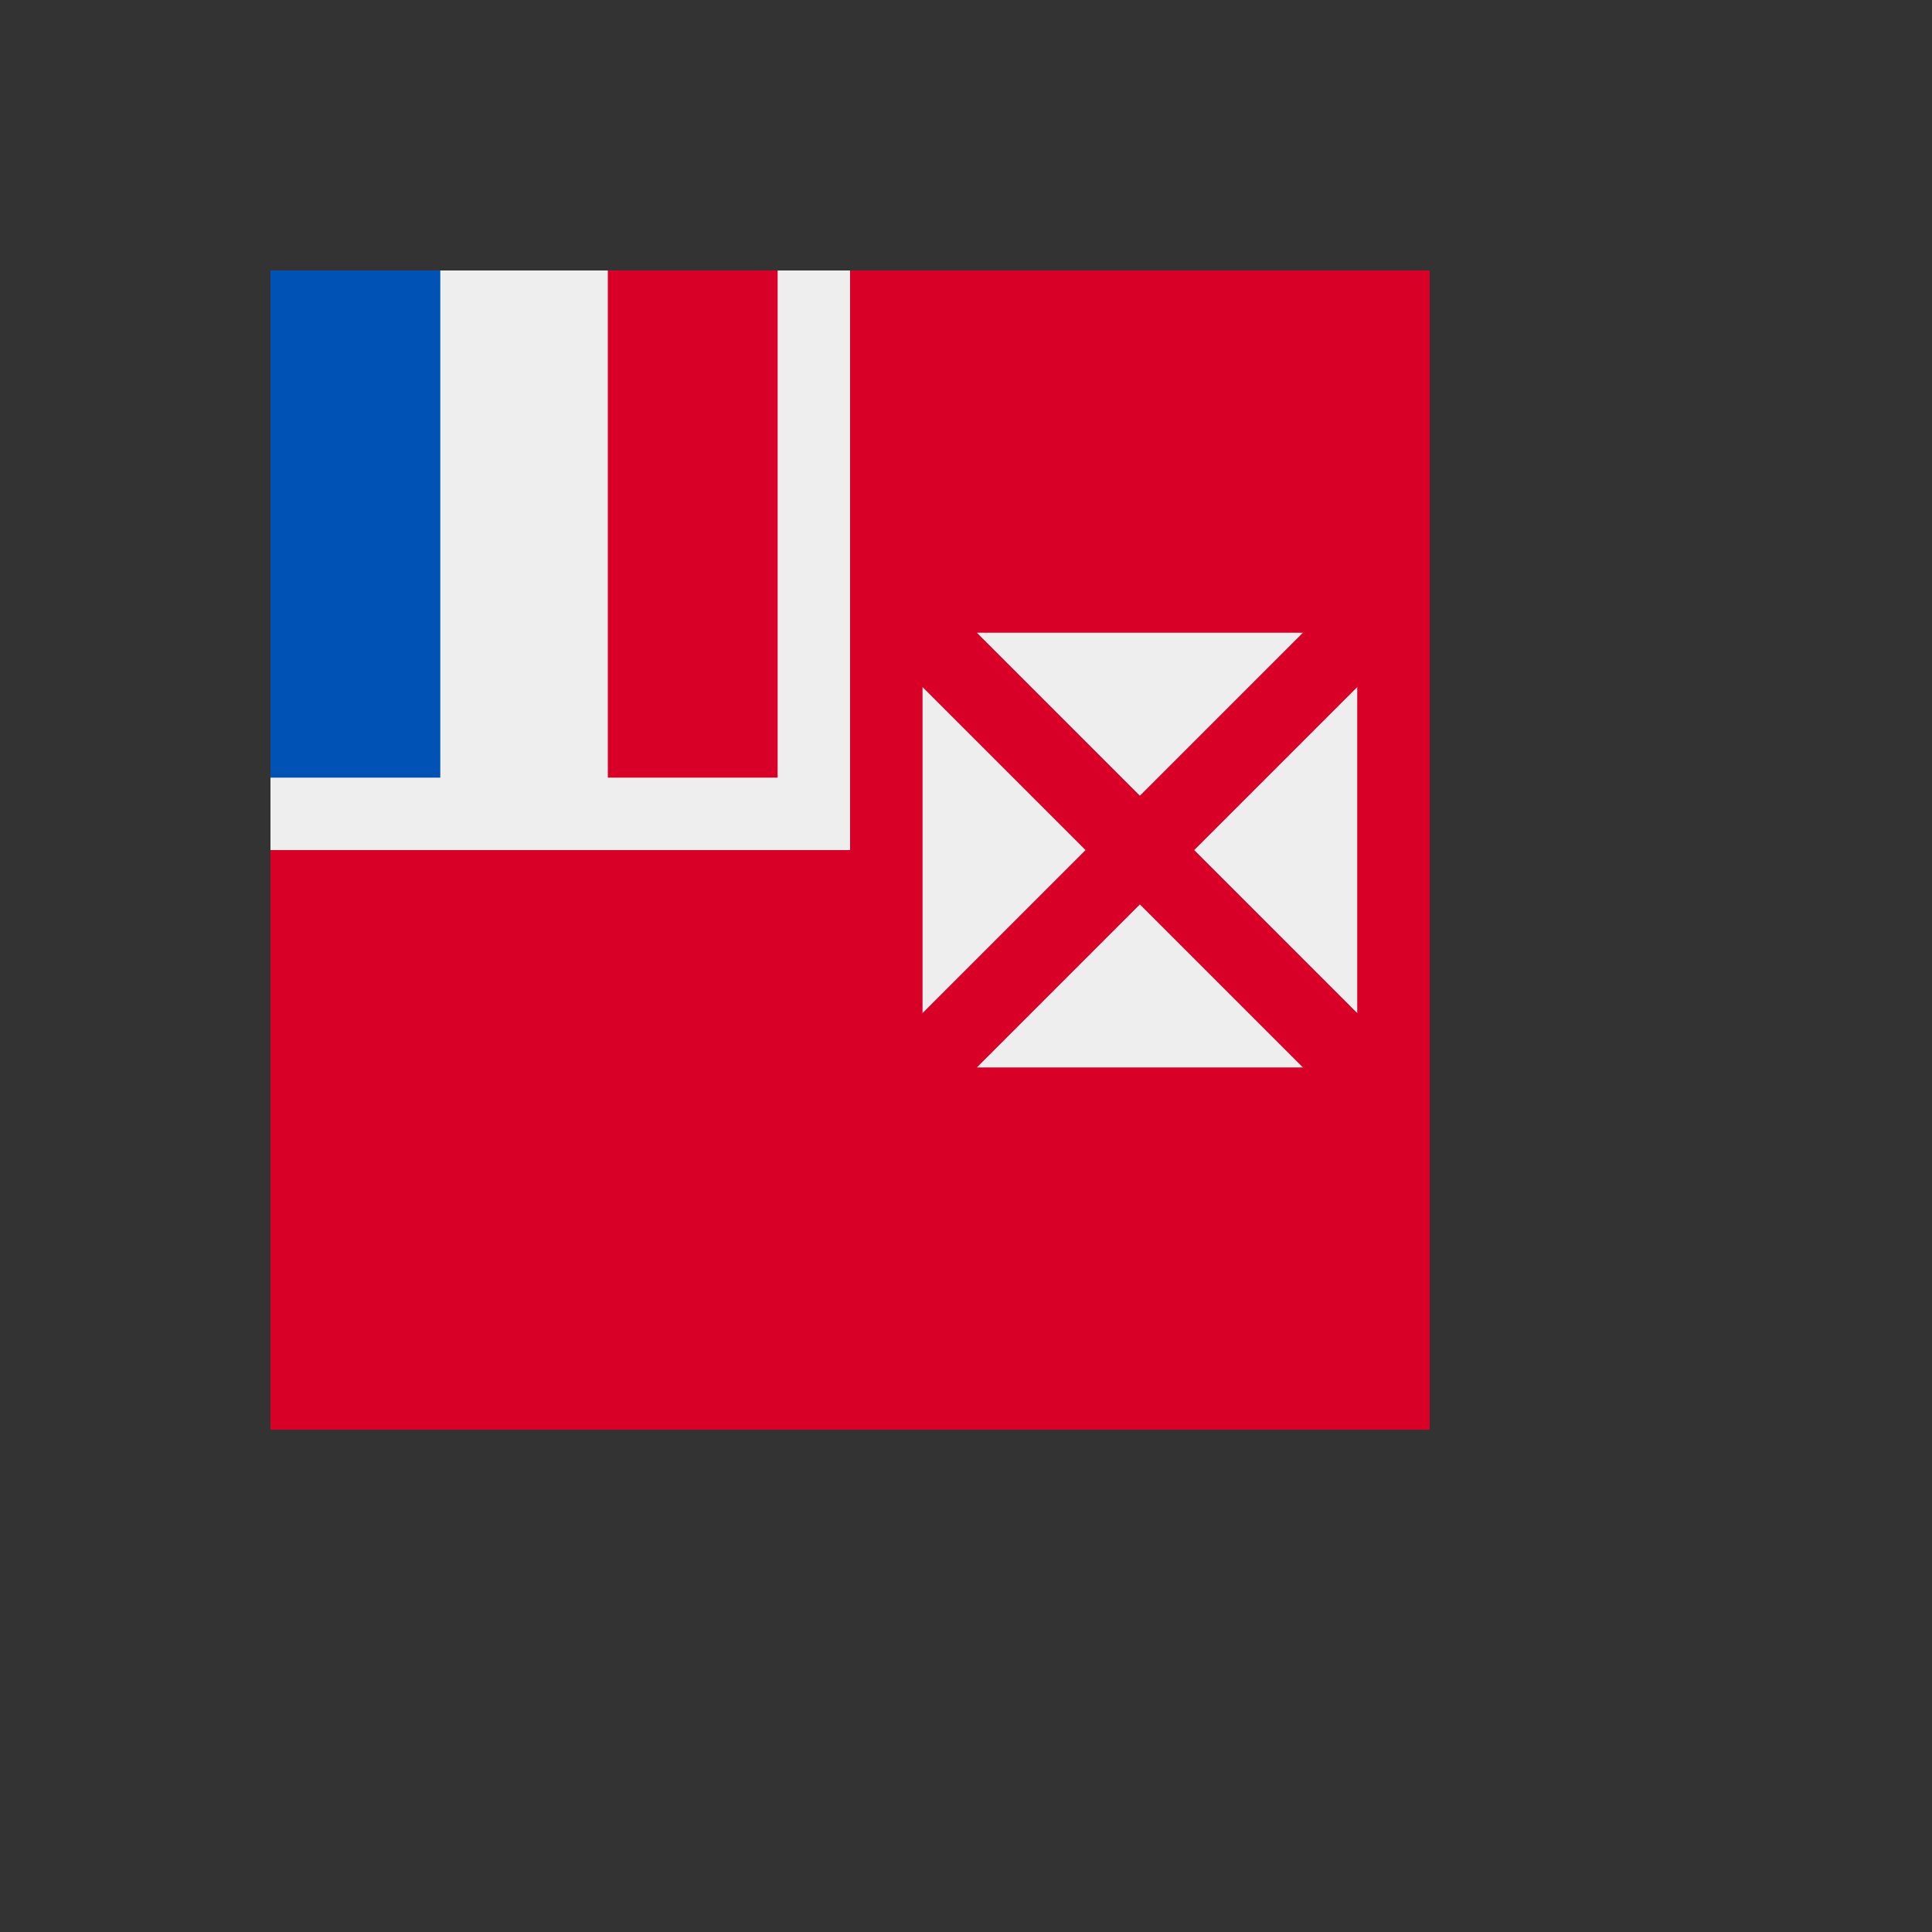
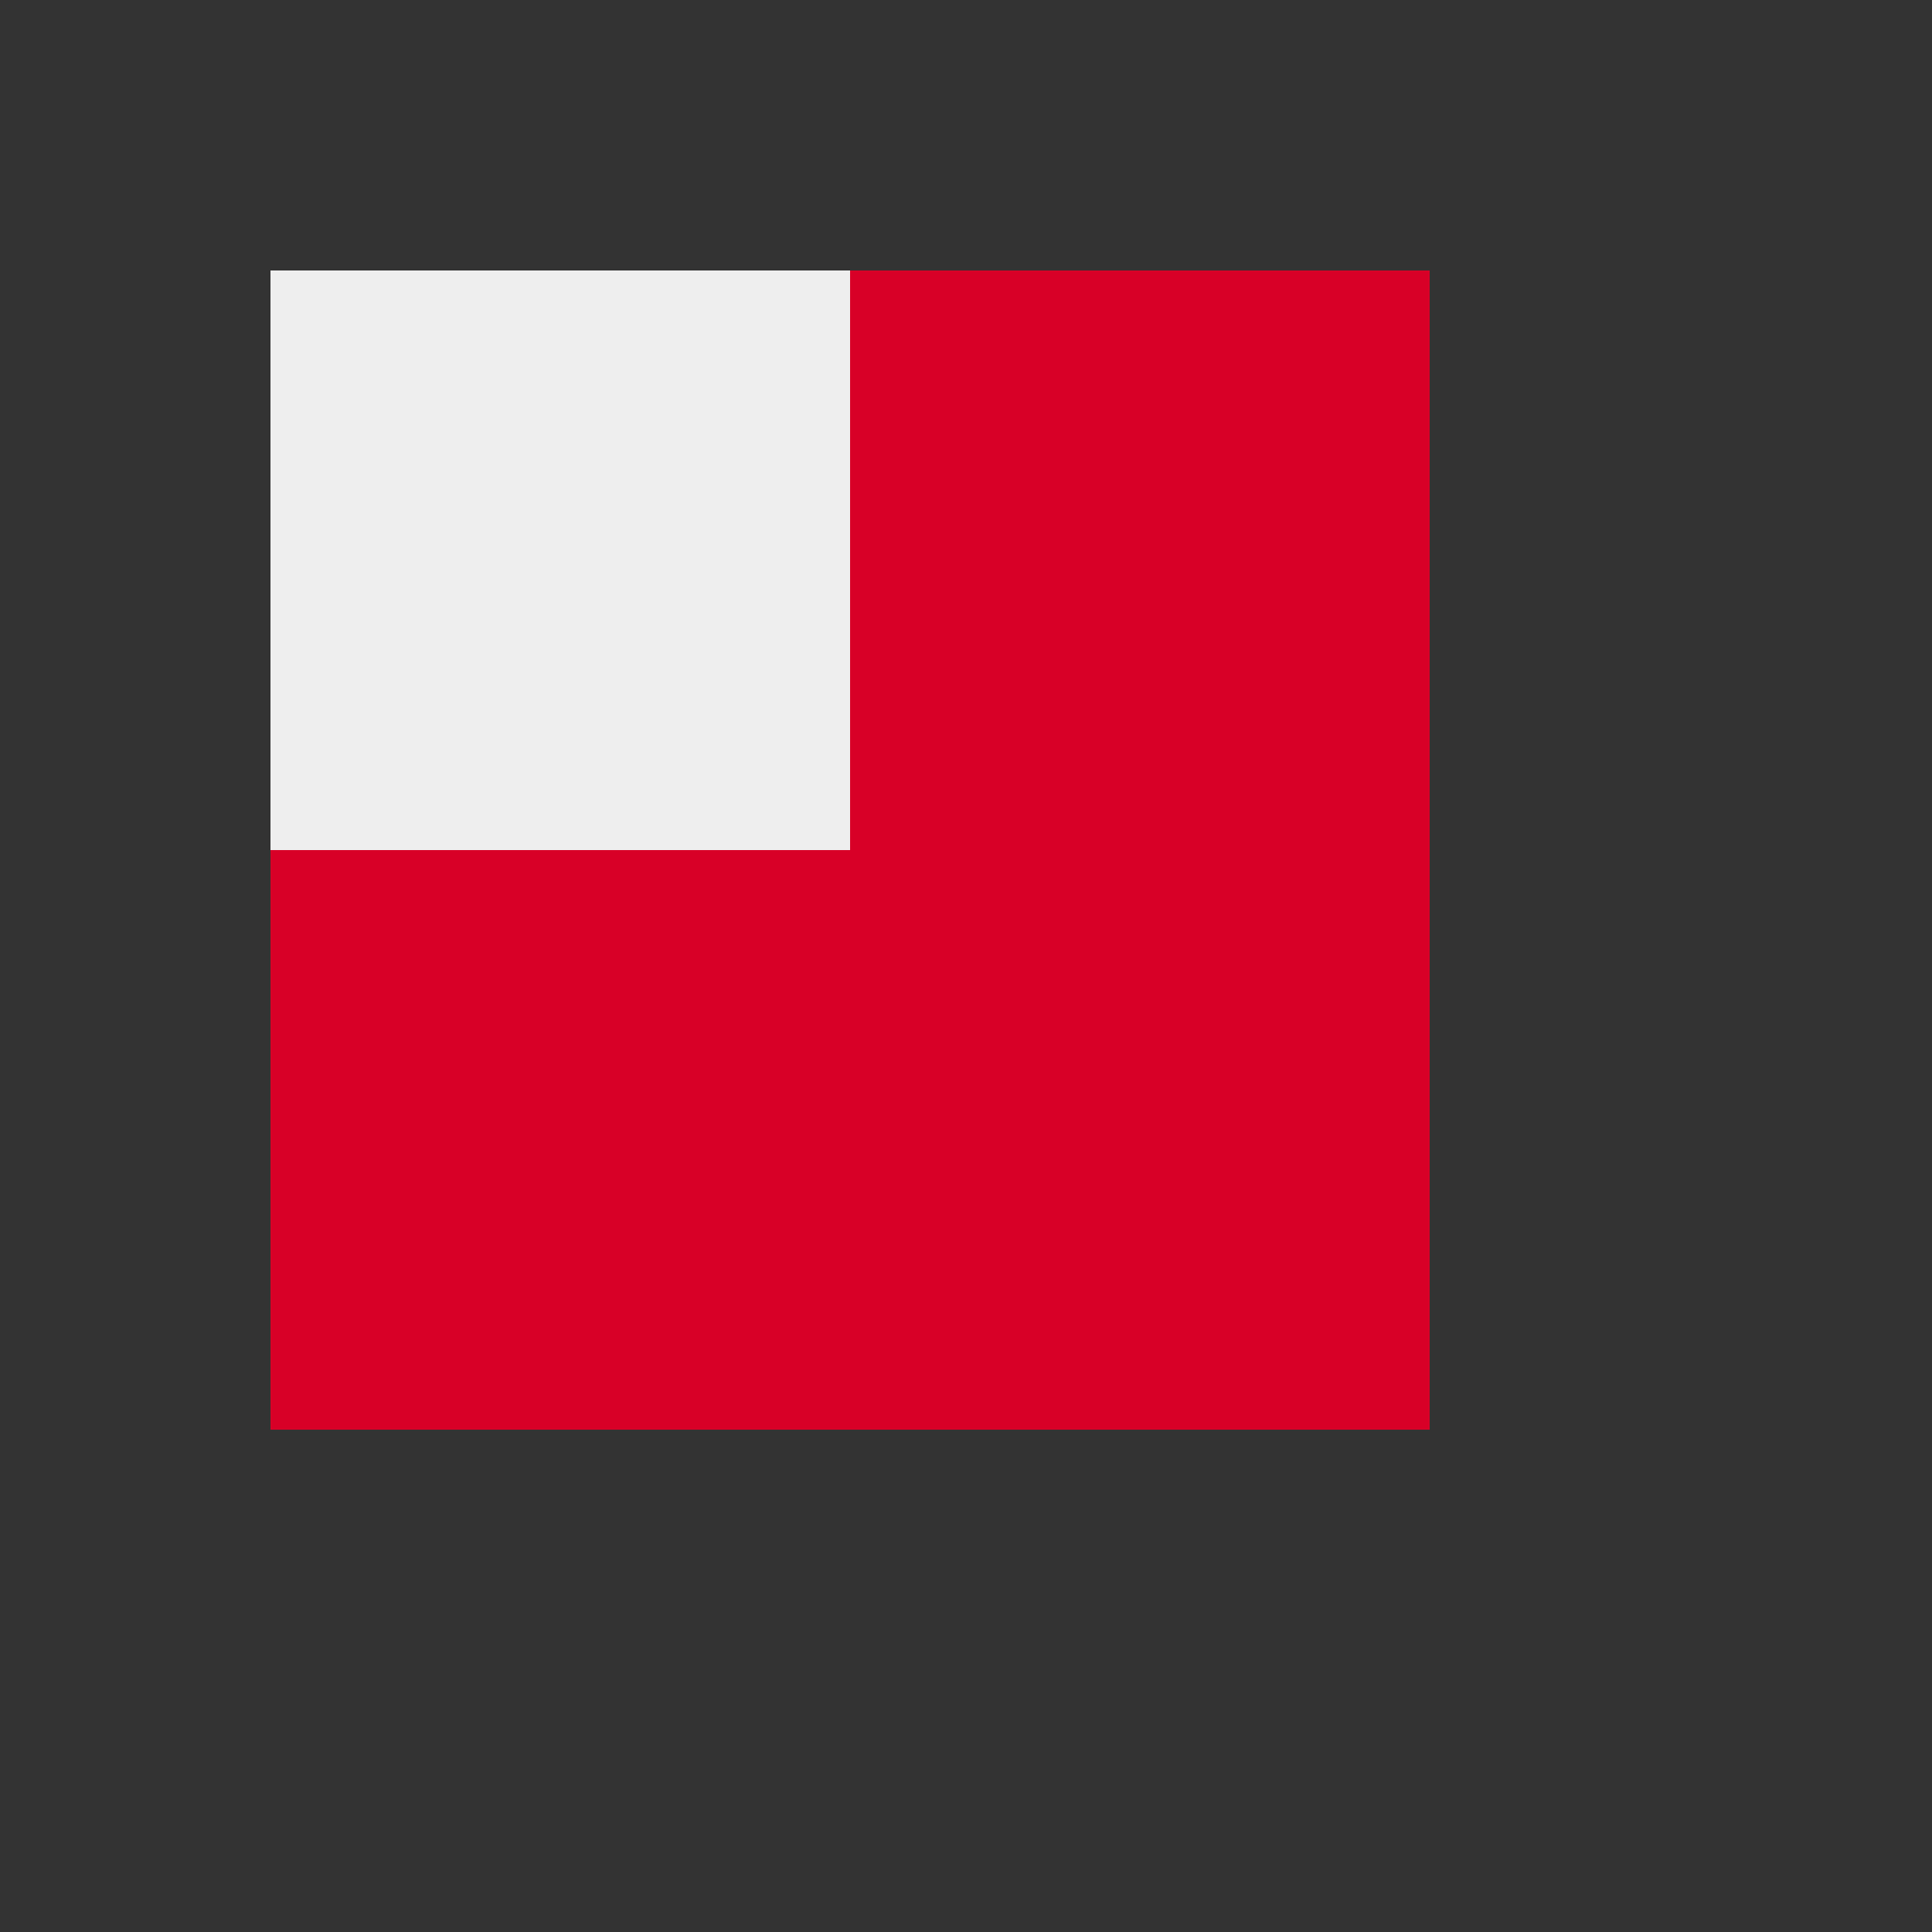
<svg xmlns="http://www.w3.org/2000/svg" version="1.1" width="100%" height="100%" id="svgWorkerArea" viewBox="-25 -25 625 625" style="background: white;">
  <rect x="-25" y="-25" width="625" height="625" fill="#333333" stroke="none" />
  <defs id="defsdoc">
    <pattern id="patternBool" x="0" y="0" width="10" height="10" patternUnits="userSpaceOnUse" patternTransform="rotate(35)">
      <circle cx="5" cy="5" r="4" style="stroke: none;fill: #ff000070;" />
    </pattern>
  </defs>
  <g id="fileImp-433142194" class="cosito">
    <path id="pathImp-822443001" fill="#d80027" class="grouped" d="M250 62.5C250 62.5 437.5 62.5 437.5 62.5 437.5 62.5 437.5 437.5 437.5 437.5 437.5 437.5 62.5 437.5 62.5 437.5 62.5 437.5 62.5 250 62.5 250 62.5 250 250 62.5 250 62.5" />
    <path id="pathImp-562971210" fill="#eee" class="grouped" d="M62.5 62.5C62.5 62.5 250 62.5 250 62.5 250 62.5 250 250 250 250 250 250 62.5 250 62.5 250 62.5 250 62.5 62.5 62.5 62.5" />
-     <path id="pathImp-691438669" fill="#0052b4" class="grouped" d="M62.5 62.5C62.5 62.5 117.432 62.5 117.432 62.5 117.432 62.5 117.432 226.562 117.432 226.562 117.432 226.562 62.5 226.562 62.5 226.562 62.5 226.562 62.5 62.5 62.5 62.5" />
-     <path id="pathImp-346785840" fill="#d80027" class="grouped" d="M171.631 62.5C171.631 62.5 226.562 62.5 226.562 62.5 226.562 62.5 226.562 226.562 226.562 226.562 226.562 226.562 171.631 226.562 171.631 226.562 171.631 226.562 171.631 62.5 171.631 62.5" />
-     <path id="pathImp-144960618" fill="#eee" class="grouped" d="M343.75 232.422C343.75 232.422 291.016 179.688 291.016 179.688 291.016 179.688 396.484 179.688 396.484 179.688 396.484 179.688 343.75 232.422 343.75 232.422M326.172 250C326.172 250 273.438 197.266 273.438 197.266 273.438 197.266 273.438 302.734 273.438 302.734 273.438 302.734 326.172 250 326.172 250M343.75 267.578C343.75 267.578 291.016 320.312 291.016 320.312 291.016 320.312 396.484 320.312 396.484 320.312 396.484 320.312 343.75 267.578 343.75 267.578M361.328 250C361.328 250 414.062 197.266 414.062 197.266 414.062 197.266 414.062 302.734 414.062 302.734 414.062 302.734 361.328 250 361.328 250" />
  </g>
</svg>